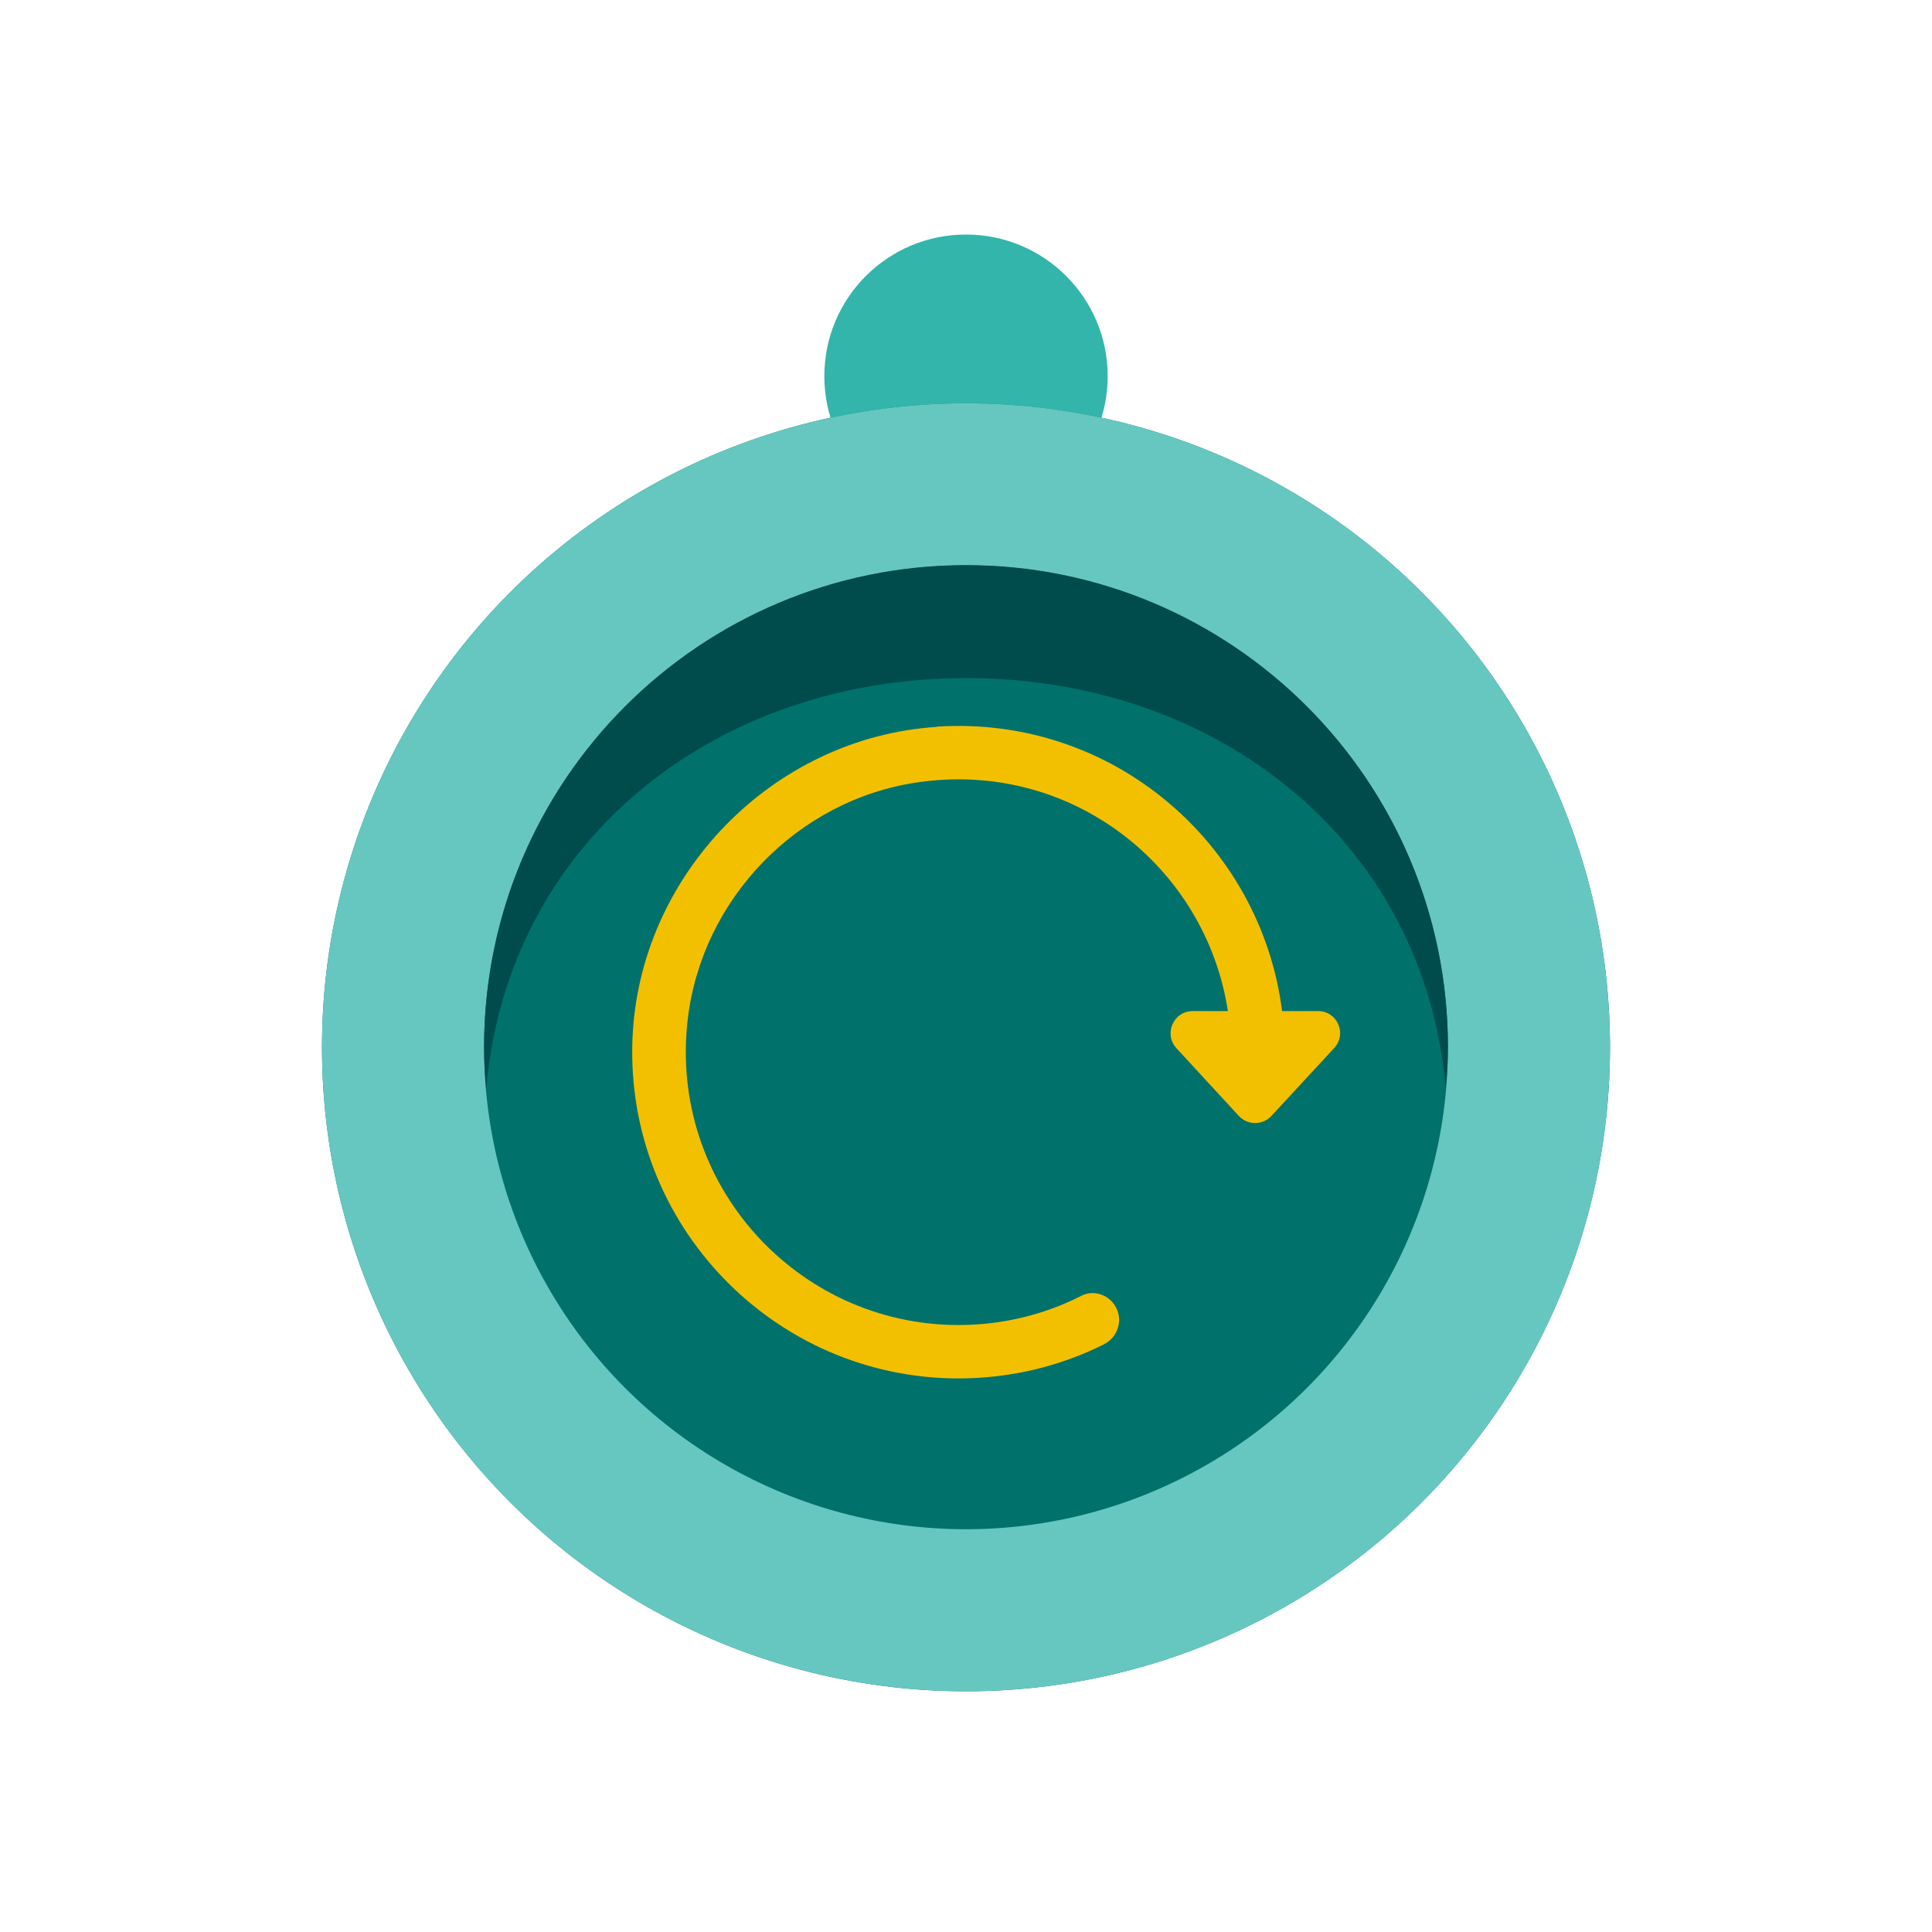
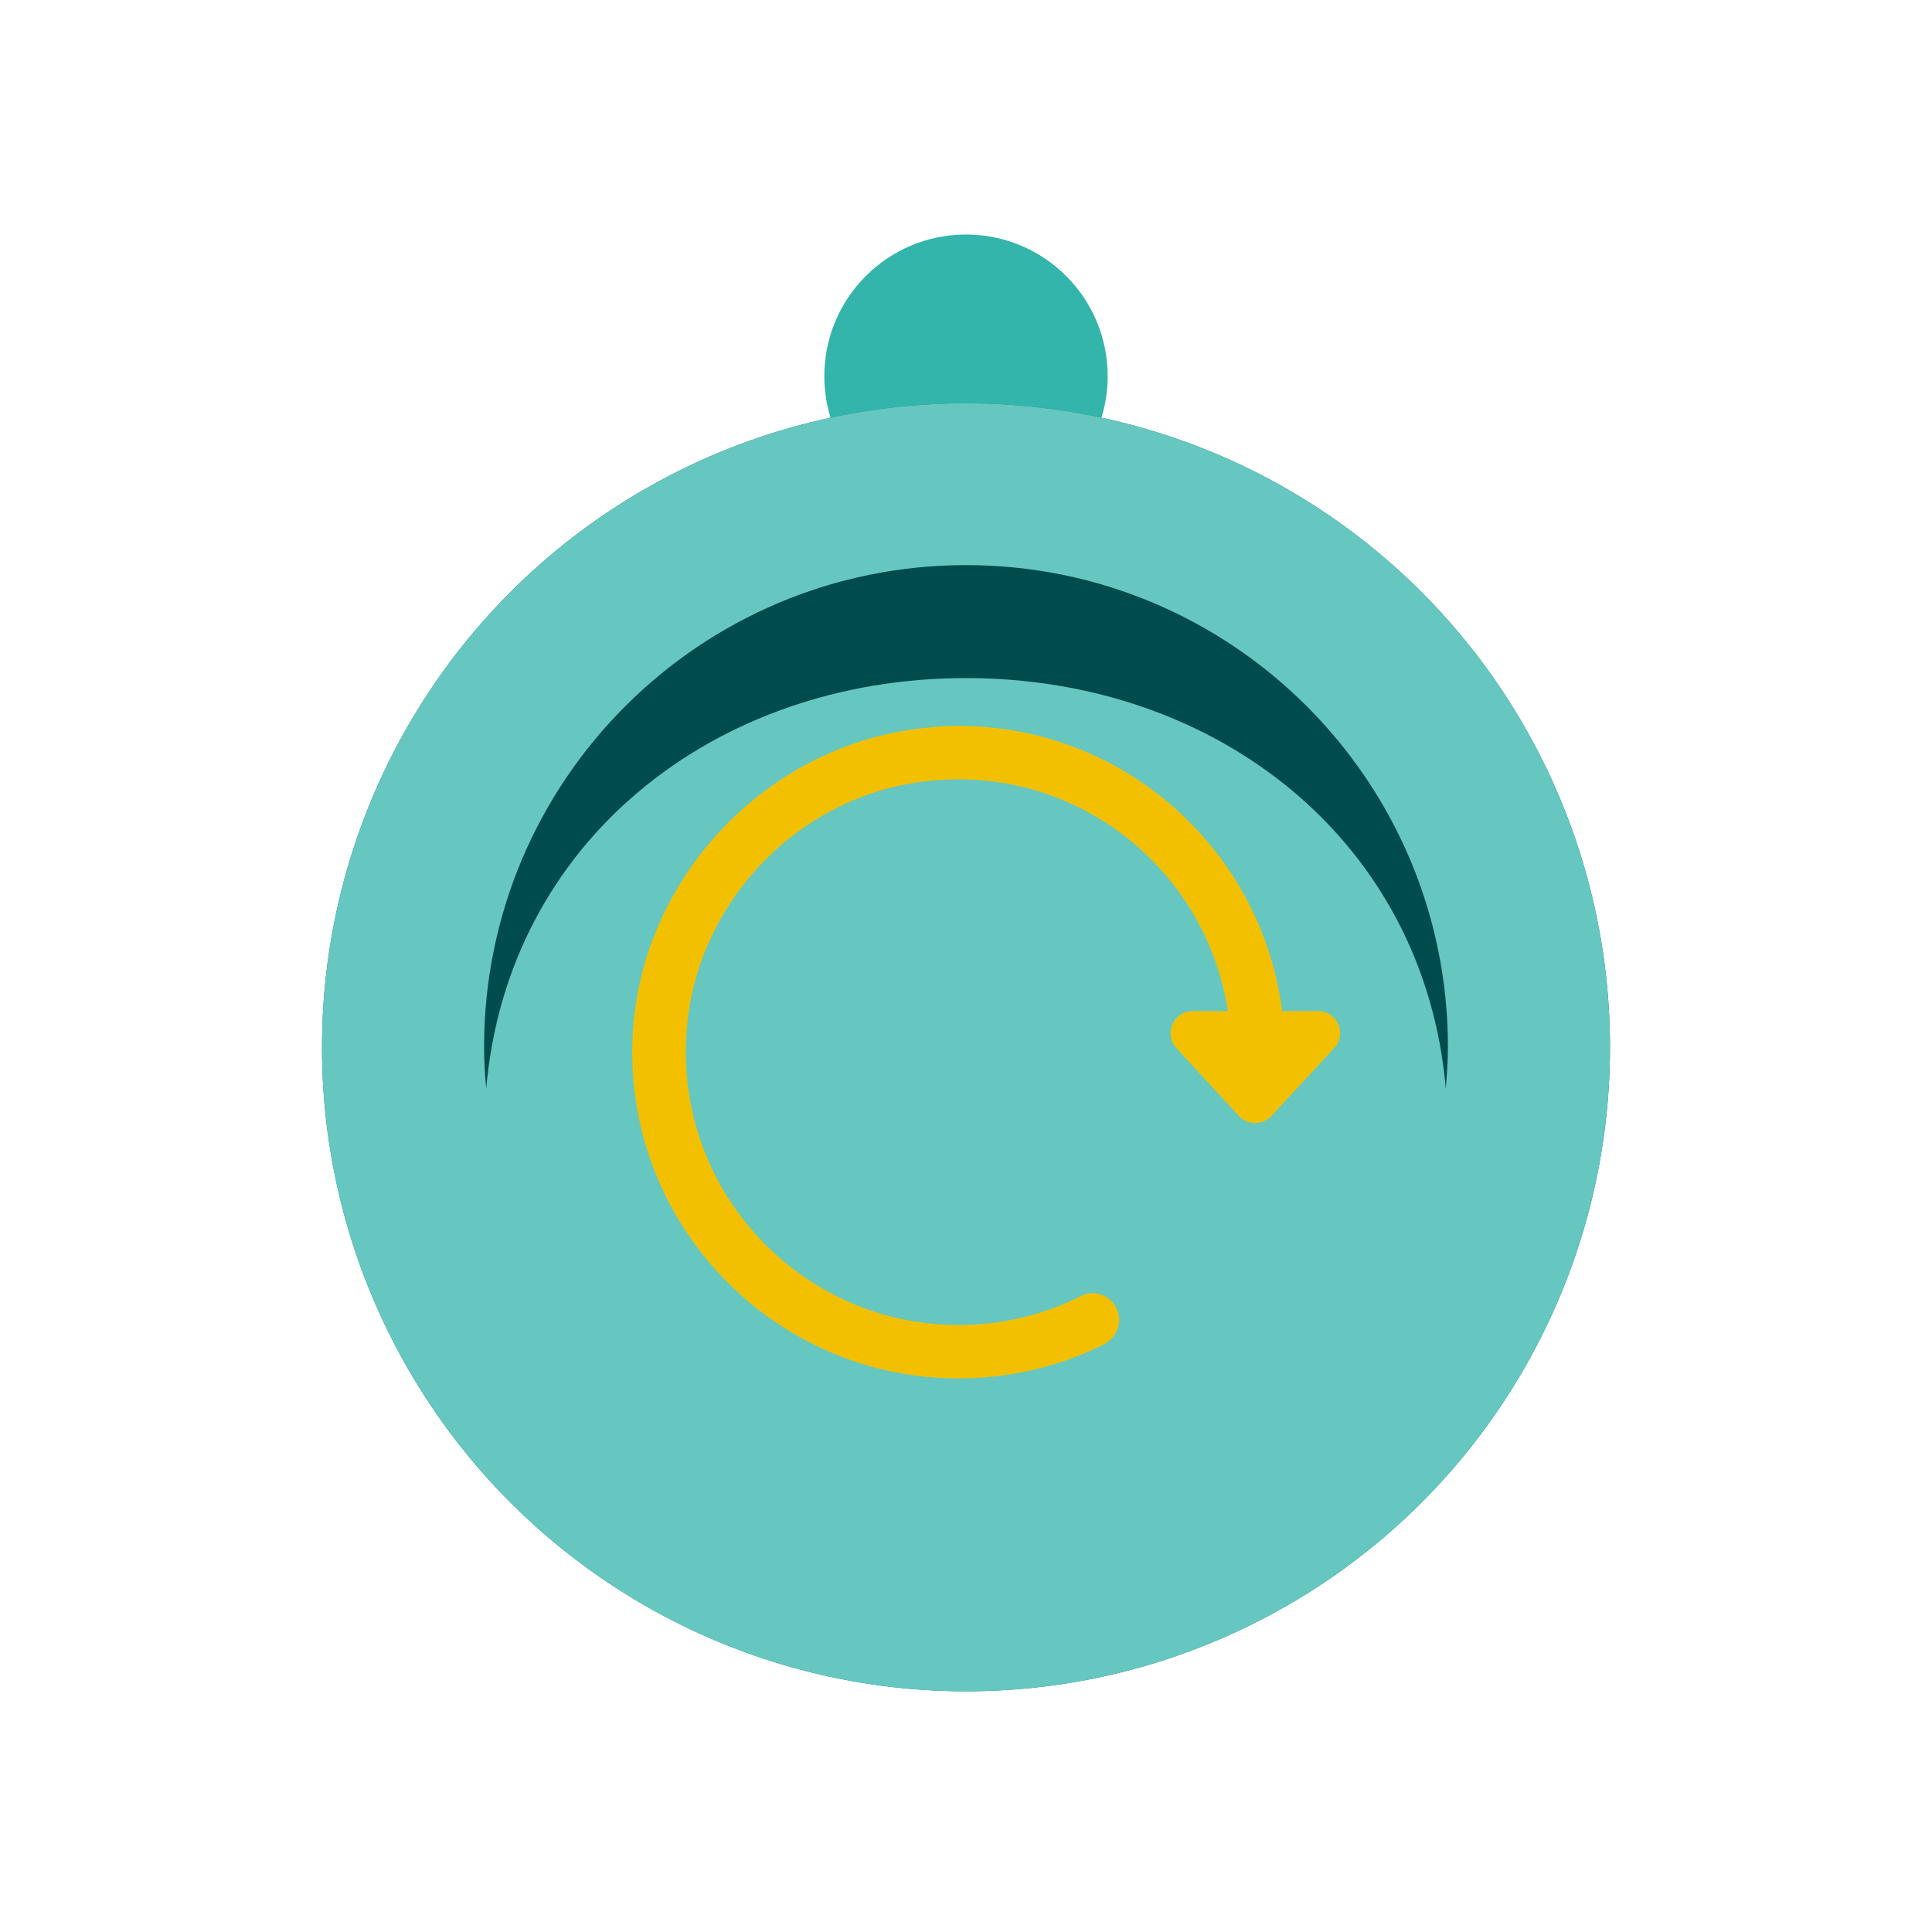
<svg xmlns="http://www.w3.org/2000/svg" id="PRODUCT_ICONS" data-name="PRODUCT ICONS" viewBox="0 0 72 72">
  <defs>
    <style>
      .cls-1 {
        fill: #004c4c;
      }

      .cls-2 {
        fill: #66c7c0;
      }

      .cls-3 {
        fill: #33b5ab;
      }

      .cls-4 {
        fill: #00716b;
      }

      .cls-5 {
        fill: #39b7ae;
      }

      .cls-6 {
        fill: #f3c000;
      }
    </style>
  </defs>
  <circle class="cls-3" cx="36" cy="14.02" r="5.28" />
  <circle class="cls-4" cx="36" cy="39.03" r="24" />
  <circle class="cls-2" cx="36" cy="39.03" r="17.96" />
  <circle class="cls-4" cx="36" cy="56.83" r="3.1" />
  <path class="cls-1" d="M31.58,35.67l-5.63,12.07c-.23.49.28,1,.77.77l12.07-5.63c.72-.33,1.29-.91,1.63-1.63l5.63-12.07c.23-.49-.28-1-.77-.77l-12.07,5.63c-.72.33-1.29.91-1.63,1.63Z" />
  <circle class="cls-6" cx="36" cy="38.46" r="2.55" />
  <path class="cls-5" d="M36,25.27c9.4,0,17.09,6.11,17.88,15.3.04-.51.08-1.03.08-1.55,0-9.92-8.04-17.96-17.96-17.96s-17.96,8.04-17.96,17.96c0,.52.03,1.04.08,1.55.79-9.19,8.49-15.3,17.88-15.3Z" />
  <circle class="cls-4" cx="36" cy="21.06" r="3.1" />
  <circle class="cls-4" cx="53.96" cy="38.95" r="3.1" />
  <circle class="cls-4" cx="18.04" cy="38.95" r="3.1" />
  <circle class="cls-2" cx="36" cy="39.03" r="24" />
-   <circle class="cls-4" cx="36" cy="39.03" r="17.96" />
  <path class="cls-1" d="M36,25.27c9.4,0,17.09,6.11,17.88,15.3.04-.51.08-1.03.08-1.55,0-9.92-8.04-17.96-17.96-17.96s-17.96,8.04-17.96,17.96c0,.52.03,1.04.08,1.55.79-9.19,8.49-15.3,17.88-15.3Z" />
  <path class="cls-6" d="M34.91,27.08c6.55-.43,12.08,4.36,12.87,10.6h1.34c.72,0,1.09.85.6,1.38l-2.34,2.53c-.33.35-.88.35-1.21,0l-2.33-2.53c-.48-.53-.11-1.38.61-1.38h1.31c-.82-5.37-5.83-9.38-11.59-8.52-4.46.66-8.02,4.35-8.54,8.83-.72,6.15,4.09,11.39,10.09,11.39,1.6,0,3.17-.37,4.58-1.09.45-.23,1-.05,1.26.38h0c.31.51.11,1.16-.42,1.43-1.68.84-3.53,1.27-5.42,1.27-6.86,0-12.42-5.72-12.15-12.64.24-6.12,5.22-11.24,11.33-11.64Z" />
</svg>